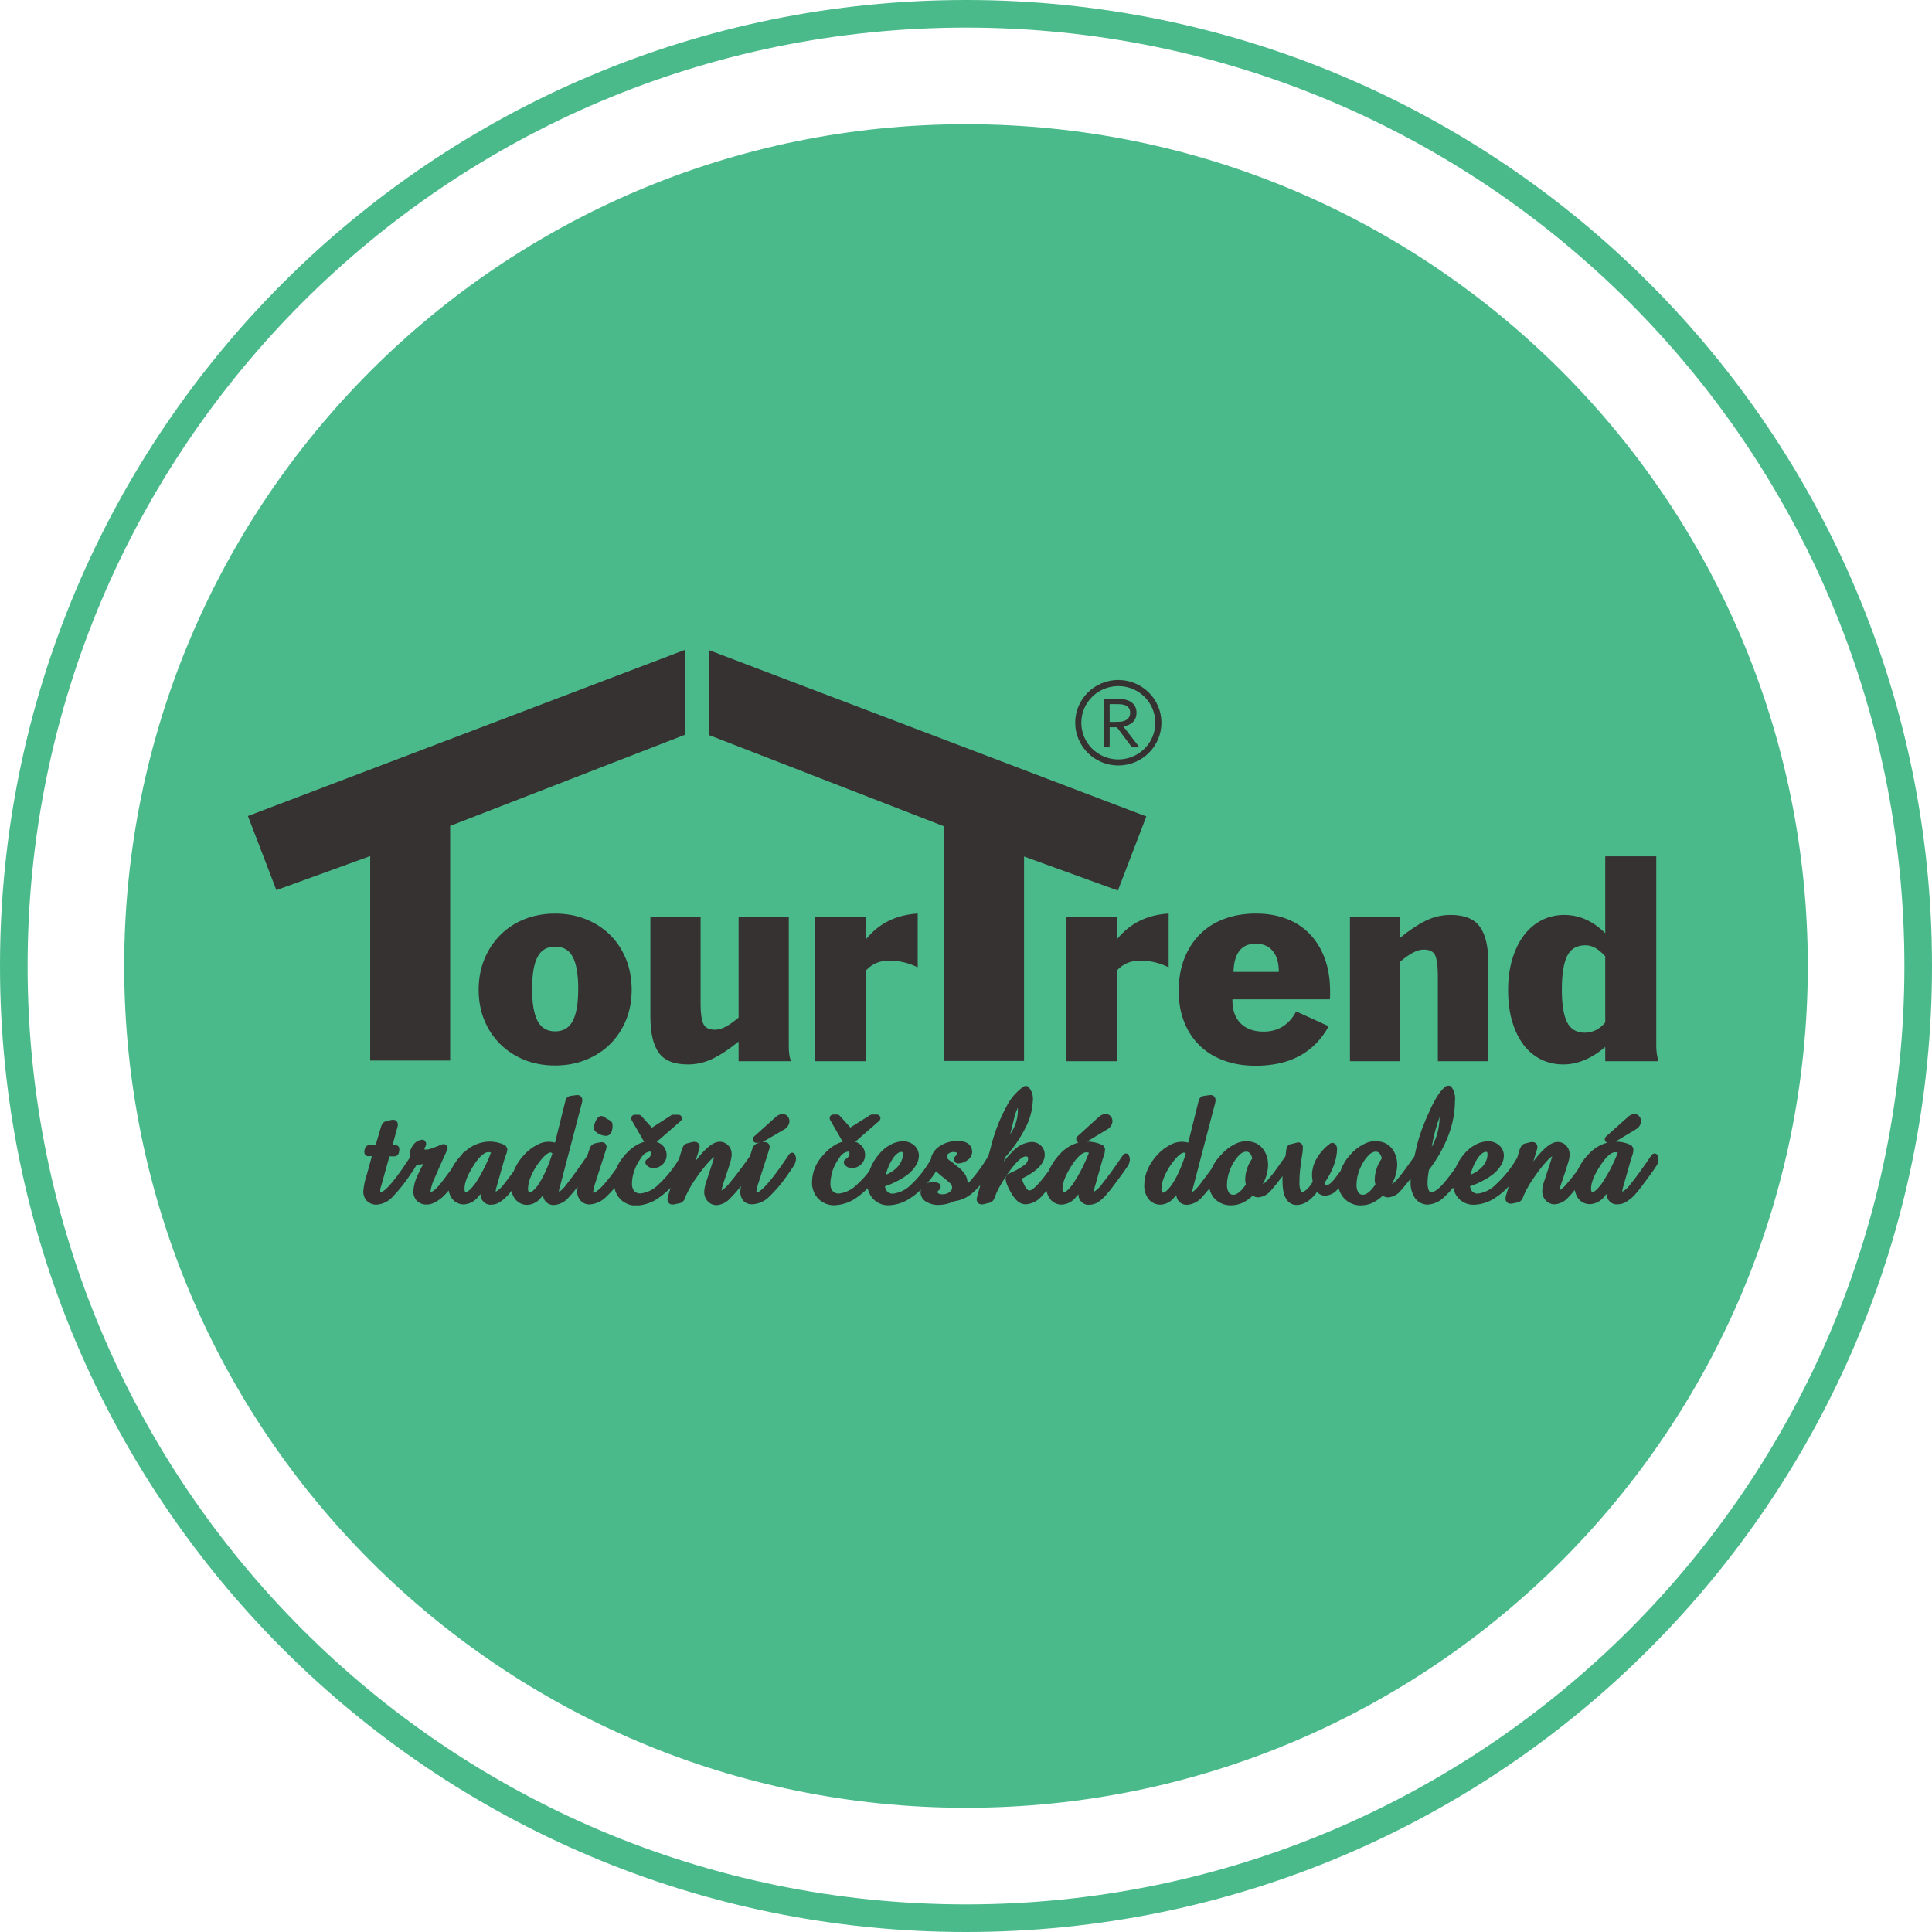
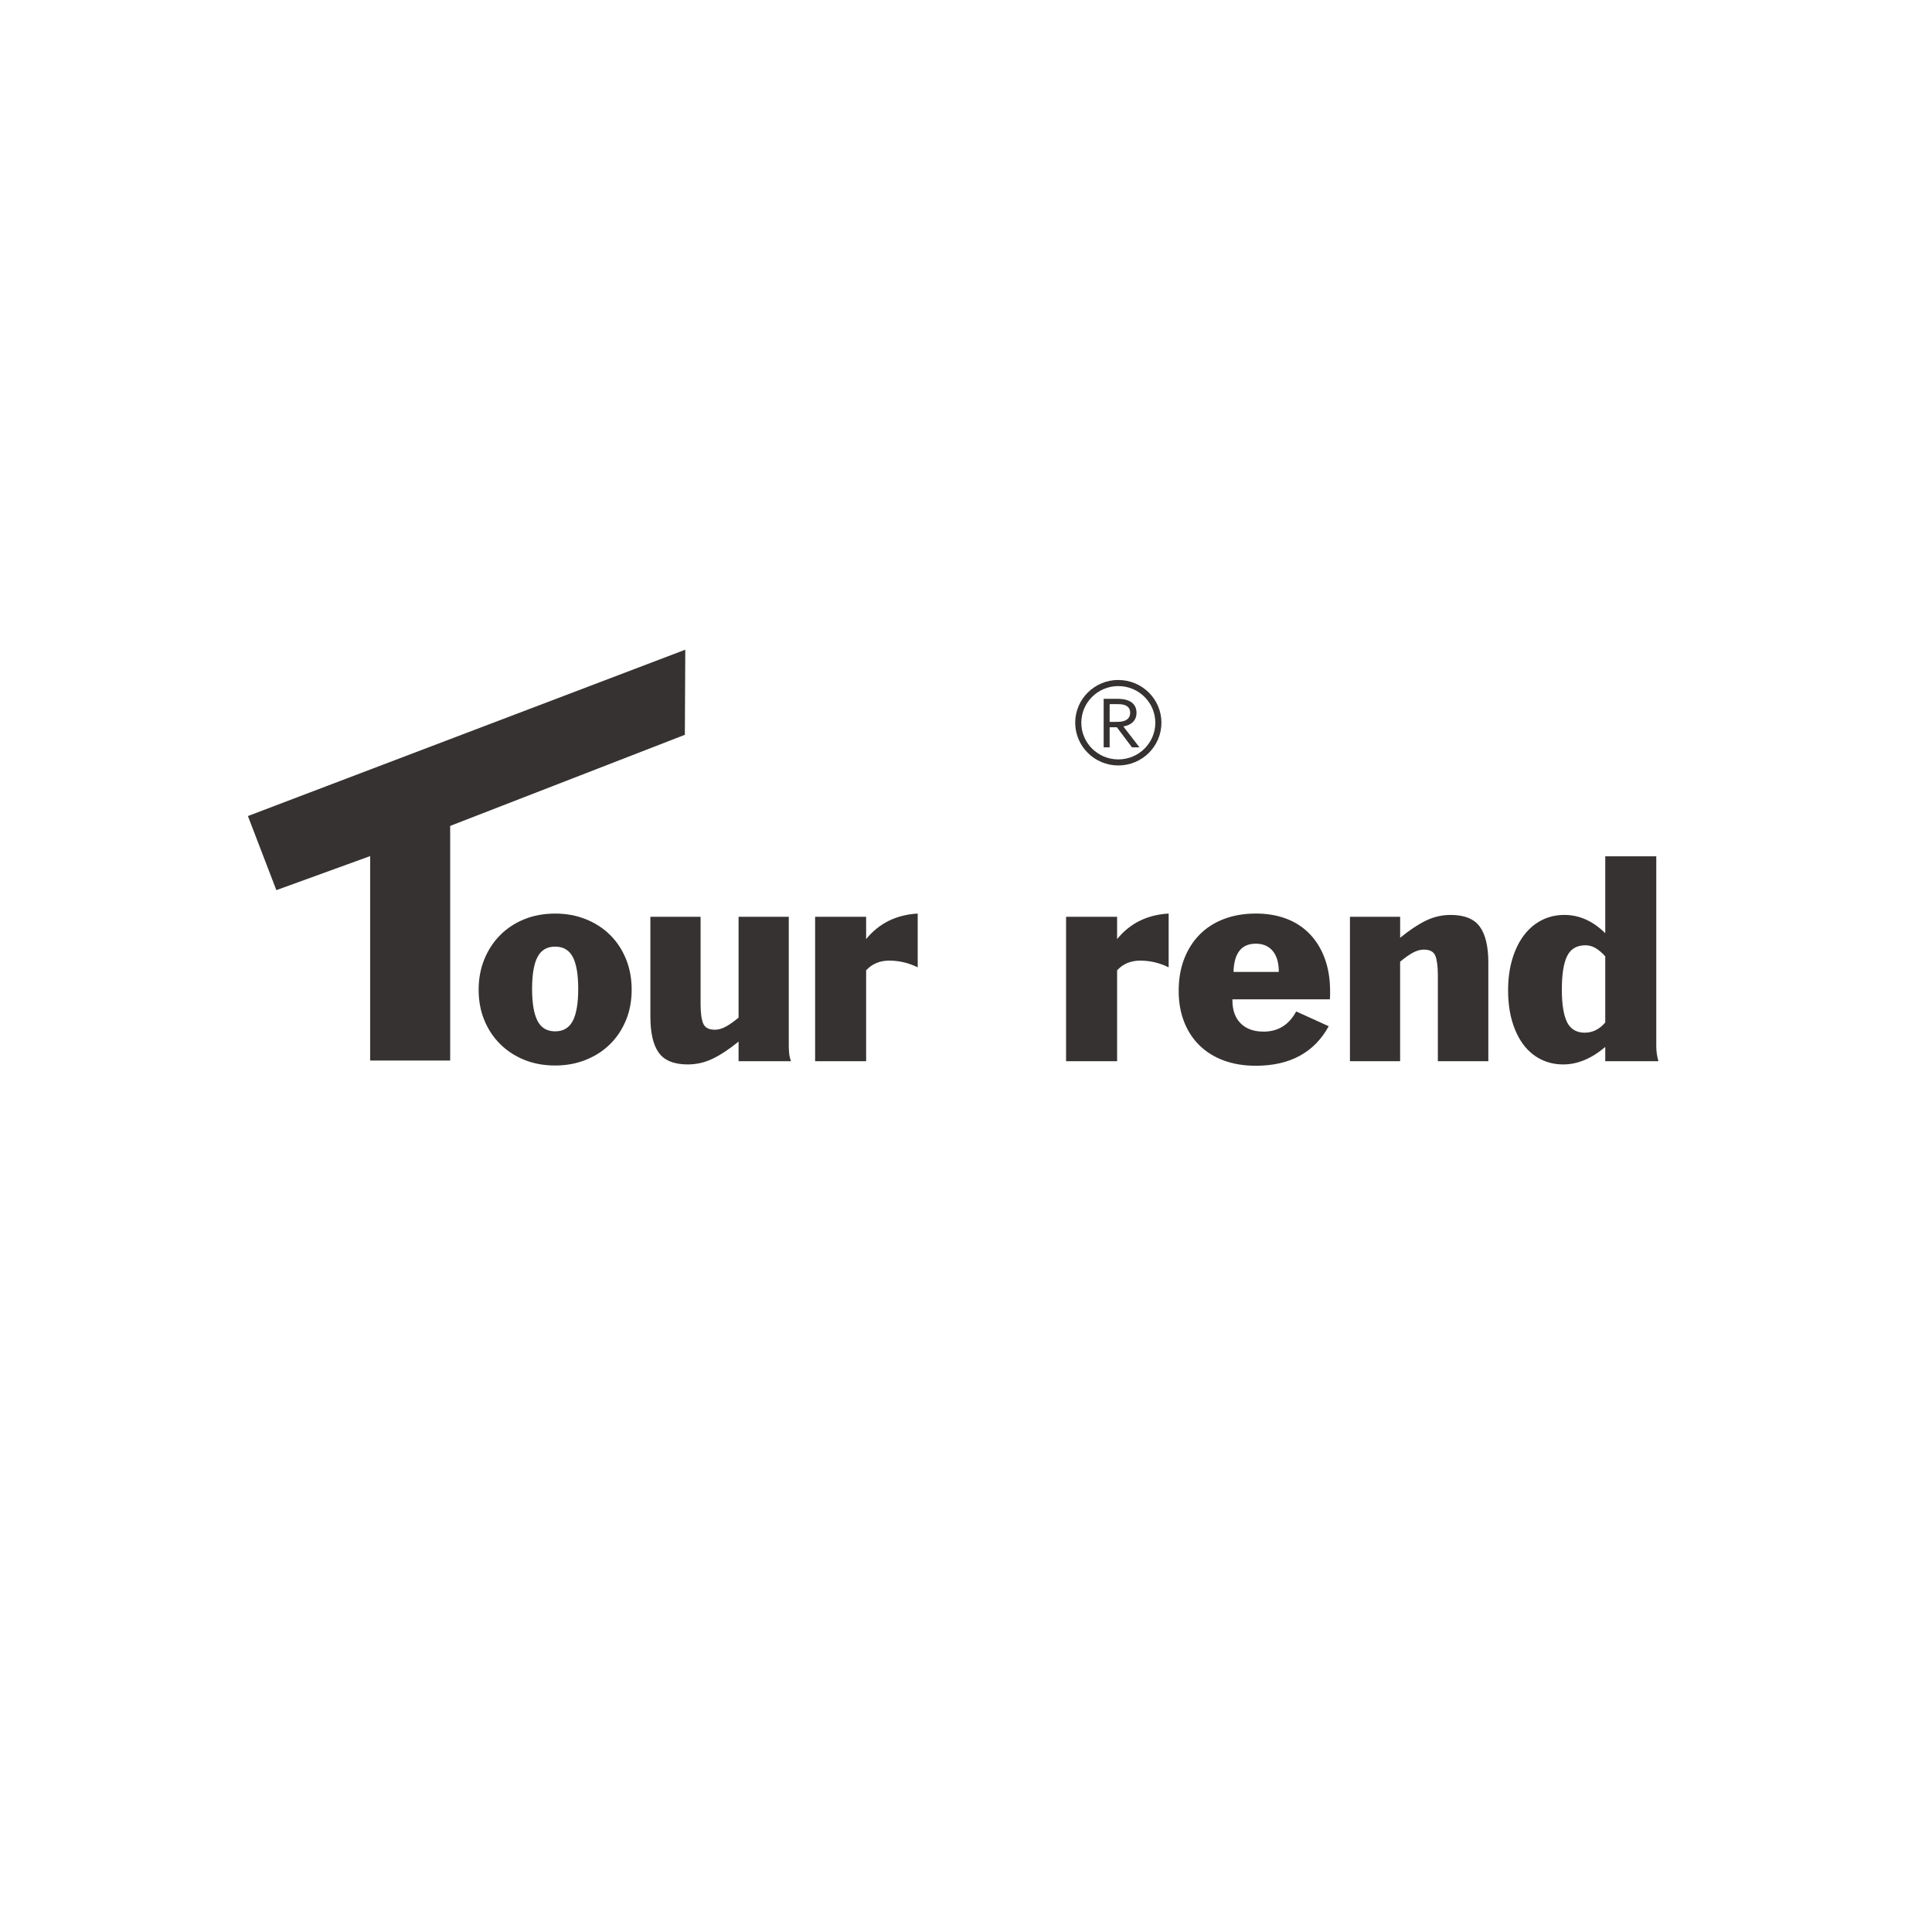
<svg xmlns="http://www.w3.org/2000/svg" width="140" height="140" viewBox="0 0 140 140" fill="none">
  <g clip-path="url(#clip0_1_132)">
    <path d="M70 139C108.108 139 139 108.108 139 70C139 31.892 108.108 1 70 1C31.892 1 1 31.892 1 70C1 108.108 31.892 139 70 139Z" stroke="#4ABA8B" stroke-width="2" />
    <path d="M131 70C131 36.311 103.689 9 70 9C36.311 9 9 36.311 9 70C9 103.689 36.311 131 70 131C103.689 131 131 103.689 131 70Z" fill="#4ABA8B" />
  </g>
  <path d="M59.066 76.899H62.763V70.311C63.196 69.843 63.753 69.61 64.435 69.61C65.156 69.61 65.844 69.773 66.5 70.097V66.199C64.94 66.29 63.695 66.907 62.763 68.051V66.434H59.066V76.899ZM57.158 66.434H53.52V73.741C53.178 74.026 52.871 74.245 52.596 74.394C52.319 74.543 52.057 74.618 51.809 74.618C51.364 74.618 51.077 74.466 50.953 74.16C50.829 73.854 50.767 73.384 50.767 72.748V66.434H47.129V73.664C47.129 74.847 47.332 75.721 47.738 76.285C48.143 76.849 48.845 77.133 49.842 77.133C50.472 77.133 51.074 76.993 51.652 76.714C52.228 76.435 52.851 76.022 53.52 75.476V76.899H57.315C57.25 76.718 57.207 76.535 57.188 76.353C57.169 76.172 57.158 75.989 57.158 75.808V66.434V66.434ZM38.557 71.657C38.557 70.617 38.688 69.848 38.95 69.347C39.212 68.846 39.638 68.596 40.228 68.596C40.818 68.596 41.245 68.846 41.507 69.347C41.769 69.848 41.9 70.617 41.9 71.657C41.9 72.696 41.769 73.469 41.507 73.975C41.245 74.481 40.818 74.736 40.228 74.736C39.638 74.736 39.212 74.483 38.95 73.975C38.688 73.469 38.557 72.696 38.557 71.657V71.657ZM34.684 71.715C34.684 72.52 34.822 73.257 35.096 73.927C35.372 74.596 35.755 75.175 36.247 75.661C36.739 76.148 37.322 76.528 37.996 76.801C38.671 77.075 39.416 77.21 40.228 77.21C41.041 77.21 41.769 77.073 42.45 76.801C43.132 76.528 43.718 76.148 44.21 75.661C44.702 75.174 45.084 74.596 45.361 73.927C45.636 73.259 45.773 72.52 45.773 71.715C45.773 70.91 45.635 70.169 45.361 69.494C45.084 68.819 44.702 68.237 44.21 67.75C43.718 67.263 43.132 66.883 42.45 66.61C41.769 66.336 41.027 66.201 40.228 66.201C39.43 66.201 38.672 66.338 37.996 66.61C37.322 66.883 36.739 67.266 36.247 67.76C35.755 68.254 35.372 68.839 35.096 69.514C34.82 70.19 34.684 70.925 34.684 71.717V71.715Z" fill="#353231" />
-   <path fill-rule="evenodd" clip-rule="evenodd" d="M51.374 47.11L51.405 53.277L68.411 59.879V76.88H74.207V62.065L81.006 64.532L83.067 59.164L51.374 47.11Z" fill="#353231" />
  <path d="M116.323 74.093C115.904 74.587 115.405 74.833 114.829 74.833C114.253 74.833 113.799 74.577 113.551 74.064C113.303 73.551 113.177 72.768 113.177 71.715C113.177 70.61 113.304 69.798 113.56 69.279C113.815 68.759 114.258 68.499 114.886 68.499C115.148 68.499 115.395 68.567 115.625 68.704C115.854 68.841 116.087 69.039 116.323 69.299V74.093V74.093ZM120.02 75.808V62.05H116.323V67.624C115.431 66.74 114.443 66.299 113.354 66.299C112.764 66.299 112.221 66.425 111.722 66.678C111.224 66.931 110.794 67.295 110.434 67.769C110.073 68.243 109.792 68.819 109.588 69.494C109.385 70.169 109.283 70.923 109.283 71.754C109.283 72.585 109.381 73.353 109.578 74.014C109.775 74.678 110.047 75.239 110.394 75.7C110.741 76.162 111.162 76.516 111.653 76.762C112.145 77.008 112.685 77.133 113.275 77.133C114.31 77.133 115.326 76.711 116.323 75.866V76.899H120.177C120.125 76.718 120.086 76.538 120.06 76.364C120.034 76.188 120.02 76.003 120.02 75.808V75.808ZM97.82 76.899H101.458V69.689C101.8 69.403 102.107 69.184 102.383 69.036C102.659 68.887 102.921 68.812 103.169 68.812C103.615 68.812 103.897 68.964 104.015 69.27C104.132 69.576 104.192 70.046 104.192 70.684V76.9H107.85V69.768C107.85 68.584 107.643 67.711 107.23 67.147C106.818 66.582 106.112 66.299 105.117 66.299C104.487 66.299 103.887 66.439 103.318 66.717C102.747 66.996 102.128 67.41 101.46 67.955V66.435H97.822V76.9L97.82 76.899ZM89.384 70.429C89.424 69.065 89.961 68.383 90.997 68.383C91.522 68.383 91.932 68.557 92.226 68.909C92.521 69.26 92.667 69.768 92.667 70.429H89.384V70.429ZM96.286 74.365L93.927 73.293C93.402 74.267 92.615 74.755 91.567 74.755C90.859 74.755 90.306 74.556 89.905 74.16C89.505 73.763 89.305 73.202 89.305 72.474V72.416H96.364C96.378 72.312 96.383 72.214 96.383 72.124V71.812C96.383 70.942 96.255 70.159 96 69.463C95.745 68.767 95.384 68.177 94.918 67.69C94.453 67.203 93.889 66.832 93.228 66.579C92.565 66.326 91.822 66.199 90.996 66.199C90.169 66.199 89.393 66.329 88.705 66.589C88.016 66.849 87.43 67.222 86.945 67.709C86.46 68.196 86.083 68.784 85.815 69.474C85.546 70.162 85.412 70.935 85.412 71.792C85.412 72.648 85.543 73.373 85.805 74.044C86.067 74.712 86.44 75.285 86.926 75.758C87.411 76.232 87.997 76.596 88.686 76.849C89.374 77.102 90.143 77.229 90.996 77.229C93.473 77.229 95.236 76.273 96.285 74.363L96.286 74.365ZM77.252 76.899H80.949V70.311C81.382 69.843 81.939 69.61 82.62 69.61C83.341 69.61 84.03 69.773 84.685 70.097V66.199C83.126 66.29 81.88 66.907 80.949 68.051V66.434H77.252V76.899Z" fill="#353231" />
  <path fill-rule="evenodd" clip-rule="evenodd" d="M49.658 47.08L49.627 53.247L32.621 59.848V76.849H26.825V62.035L20.026 64.502L17.965 59.133L49.658 47.08Z" fill="#353231" />
  <path d="M80.409 51.024V52.311H80.835C80.968 52.311 81.082 52.306 81.175 52.299C81.27 52.291 81.353 52.274 81.427 52.252C81.577 52.205 81.692 52.134 81.773 52.033C81.855 51.932 81.896 51.802 81.896 51.641C81.894 51.491 81.855 51.369 81.779 51.277C81.703 51.185 81.597 51.12 81.463 51.079C81.399 51.06 81.323 51.046 81.235 51.036C81.147 51.027 81.035 51.024 80.899 51.024H80.409V51.024ZM80.409 52.698V54.154H79.976V50.638H80.897C81.052 50.638 81.185 50.643 81.294 50.655C81.403 50.667 81.503 50.684 81.592 50.708C81.841 50.774 82.029 50.889 82.16 51.048C82.291 51.207 82.356 51.409 82.356 51.648C82.356 51.79 82.334 51.918 82.287 52.029C82.241 52.142 82.177 52.238 82.094 52.322C82.011 52.404 81.911 52.472 81.796 52.525C81.68 52.576 81.551 52.616 81.409 52.64V52.65L82.569 54.154H82.025L80.932 52.698H80.409V52.698Z" fill="#353231" />
  <path d="M83.719 52.375C83.719 50.908 82.519 49.716 81.037 49.716C80.297 49.716 79.626 50.014 79.141 50.494C78.656 50.974 78.356 51.639 78.356 52.373C78.356 53.106 78.656 53.772 79.141 54.252C79.626 54.732 80.297 55.03 81.037 55.03C82.517 55.03 83.719 53.84 83.719 52.371M81.037 49.275C82.762 49.275 84.161 50.661 84.161 52.371C84.161 54.081 82.762 55.468 81.037 55.468C80.174 55.468 79.393 55.12 78.829 54.56C78.265 53.999 77.913 53.224 77.913 52.37C77.913 51.515 78.263 50.74 78.829 50.181C79.394 49.62 80.176 49.273 81.037 49.273V49.275Z" fill="#353231" />
  <g clip-path="url(#clip1_1_132)">
    <path d="M81.619 83.586C81.574 83.58 81.529 83.588 81.487 83.606C81.446 83.625 81.41 83.655 81.383 83.693C80.757 84.612 80.251 85.308 79.88 85.766C79.721 86.005 79.514 86.207 79.273 86.359C79.271 86.324 79.271 86.29 79.273 86.255L79.316 86.068L79.818 84.294C79.876 84.083 79.93 83.896 79.981 83.765C80.036 83.617 80.067 83.461 80.073 83.303V83.279C80.074 83.225 80.058 83.172 80.027 83.128L79.973 83.049C79.945 83.011 79.91 82.981 79.868 82.961C79.523 82.802 79.149 82.721 78.771 82.722L80.205 81.855C80.317 81.802 80.413 81.72 80.485 81.617C80.557 81.513 80.602 81.393 80.614 81.266C80.617 81.13 80.572 80.997 80.487 80.892C80.439 80.836 80.38 80.791 80.313 80.761C80.246 80.732 80.173 80.718 80.1 80.721C79.907 80.738 79.726 80.825 79.59 80.968L78.068 82.349C78.035 82.379 78.011 82.418 77.997 82.461C77.984 82.505 77.981 82.551 77.99 82.595C77.999 82.64 78.019 82.681 78.048 82.715C78.078 82.749 78.115 82.775 78.156 82.79C77.71 82.912 77.299 83.145 76.958 83.466C76.606 83.805 76.311 84.201 76.085 84.64C76.05 84.712 76.016 84.783 75.984 84.855C75.745 85.185 75.528 85.459 75.339 85.678C74.852 86.239 74.64 86.267 74.605 86.267C74.57 86.267 74.47 86.267 74.338 86.072C74.212 85.866 74.112 85.644 74.041 85.412C75.161 84.863 75.706 84.294 75.706 83.673C75.707 83.547 75.683 83.423 75.633 83.307C75.584 83.192 75.511 83.089 75.42 83.005C75.234 82.832 74.99 82.741 74.74 82.75C74.215 82.794 73.725 83.043 73.372 83.447C73.147 83.668 72.937 83.906 72.746 84.159L72.819 83.88C73.421 83.222 73.931 82.482 74.334 81.68C74.639 81.086 74.813 80.43 74.844 79.759C74.865 79.578 74.847 79.395 74.791 79.223C74.736 79.05 74.644 78.892 74.524 78.76C74.491 78.729 74.451 78.709 74.408 78.7H74.354C74.294 78.688 74.232 78.7 74.18 78.732C73.639 79.111 73.201 79.626 72.908 80.228C72.422 81.135 72.05 82.103 71.803 83.108L71.629 83.749C71.27 84.37 70.853 84.953 70.385 85.491C70.288 85.599 70.199 85.69 70.114 85.77C70.116 85.753 70.116 85.735 70.114 85.718C70.113 85.499 70.05 85.284 69.933 85.101C69.801 84.9 69.636 84.724 69.445 84.58C69.175 84.365 68.959 84.182 68.785 84.071C68.737 84.041 68.697 83.999 68.669 83.949C68.641 83.899 68.626 83.842 68.626 83.785C68.627 83.746 68.638 83.707 68.657 83.673C68.675 83.639 68.702 83.611 68.734 83.59C68.847 83.508 68.984 83.469 69.121 83.478C69.188 83.473 69.255 83.488 69.314 83.522C69.341 83.546 69.341 83.554 69.341 83.554C69.341 83.601 69.329 83.647 69.308 83.689C69.286 83.731 69.255 83.766 69.218 83.793C69.171 83.832 69.14 83.888 69.13 83.949C69.12 84.011 69.132 84.074 69.163 84.127L69.198 84.182C69.221 84.223 69.254 84.257 69.295 84.279C69.335 84.302 69.38 84.312 69.426 84.31C69.686 84.303 69.936 84.211 70.141 84.047C70.231 83.982 70.306 83.897 70.359 83.797C70.412 83.698 70.442 83.588 70.447 83.474C70.447 83.184 70.311 82.679 69.399 82.679C69.137 82.675 68.876 82.714 68.626 82.794C68.415 82.864 68.215 82.965 68.031 83.092C67.862 83.21 67.719 83.365 67.614 83.546C67.531 83.683 67.478 83.836 67.459 83.996C67.078 84.68 66.597 85.299 66.033 85.833C65.675 86.203 65.207 86.437 64.704 86.498C64.625 86.503 64.546 86.491 64.472 86.461C64.399 86.431 64.333 86.386 64.278 86.327C64.195 86.224 64.143 86.098 64.128 85.965C64.445 85.859 64.752 85.725 65.047 85.567C65.339 85.422 65.613 85.244 65.867 85.038C66.072 84.863 66.249 84.655 66.389 84.421C66.512 84.222 66.58 83.993 66.586 83.757C66.587 83.612 66.558 83.47 66.5 83.338C66.442 83.207 66.356 83.09 66.249 82.997C66.018 82.795 65.722 82.69 65.418 82.703C65.105 82.71 64.797 82.795 64.522 82.949C64.198 83.127 63.91 83.367 63.676 83.657C63.428 83.951 63.226 84.283 63.077 84.64C63.046 84.712 63.023 84.783 62.999 84.855C62.733 85.211 62.432 85.538 62.103 85.833C61.75 86.198 61.289 86.429 60.792 86.49C60.708 86.494 60.624 86.48 60.545 86.449C60.467 86.417 60.396 86.369 60.337 86.307C60.214 86.147 60.156 85.945 60.174 85.742C60.176 85.596 60.191 85.451 60.221 85.308C60.247 85.14 60.286 84.974 60.337 84.811C60.4 84.642 60.473 84.477 60.557 84.318C60.64 84.163 60.734 84.016 60.839 83.876C60.904 83.762 60.993 83.664 61.099 83.59C61.205 83.516 61.326 83.467 61.453 83.447C61.527 83.447 61.558 83.447 61.558 83.614C61.551 83.679 61.528 83.742 61.492 83.796C61.437 83.88 61.363 83.949 61.276 83.996C61.245 84.014 61.218 84.038 61.196 84.068C61.175 84.097 61.16 84.131 61.152 84.166C61.145 84.202 61.144 84.239 61.151 84.274C61.157 84.309 61.171 84.343 61.191 84.373C61.252 84.46 61.334 84.53 61.429 84.577C61.523 84.623 61.627 84.645 61.732 84.64C61.98 84.644 62.221 84.546 62.4 84.369C62.492 84.284 62.564 84.179 62.614 84.063C62.663 83.946 62.688 83.82 62.686 83.693C62.689 83.552 62.66 83.412 62.604 83.283C62.547 83.154 62.463 83.04 62.358 82.949C62.245 82.851 62.113 82.779 61.971 82.738L63.71 81.223C63.75 81.189 63.779 81.143 63.792 81.091C63.806 81.04 63.804 80.985 63.786 80.935C63.768 80.885 63.736 80.842 63.693 80.811C63.651 80.781 63.6 80.765 63.548 80.765H63.181C63.134 80.764 63.088 80.778 63.05 80.805L61.62 81.704L60.847 80.849C60.823 80.822 60.794 80.801 60.762 80.787C60.73 80.772 60.696 80.765 60.661 80.765H60.371C60.327 80.766 60.284 80.778 60.246 80.801C60.208 80.824 60.177 80.857 60.155 80.896C60.132 80.935 60.12 80.98 60.12 81.026C60.12 81.071 60.132 81.116 60.155 81.155L61.028 82.675C61.04 82.695 61.055 82.714 61.071 82.73C60.883 82.779 60.703 82.853 60.534 82.949C60.184 83.156 59.872 83.425 59.614 83.745C59.133 84.255 58.857 84.932 58.841 85.642C58.832 85.867 58.868 86.091 58.947 86.302C59.025 86.511 59.144 86.703 59.297 86.864C59.449 87.019 59.63 87.141 59.83 87.222C60.029 87.303 60.242 87.343 60.456 87.337C61.075 87.316 61.673 87.1 62.168 86.717C62.421 86.534 62.658 86.329 62.876 86.104C62.933 86.389 63.067 86.653 63.262 86.864C63.41 87.025 63.591 87.151 63.791 87.232C63.991 87.314 64.206 87.35 64.421 87.337C65.007 87.315 65.573 87.115 66.049 86.764C66.295 86.599 66.525 86.41 66.736 86.199C66.716 86.268 66.706 86.339 66.706 86.41C66.711 86.549 66.751 86.685 66.823 86.803C66.895 86.921 66.996 87.017 67.115 87.083C67.4 87.25 67.726 87.331 68.054 87.313C68.437 87.305 68.814 87.213 69.159 87.043C69.626 86.985 70.066 86.79 70.427 86.482C70.646 86.296 70.85 86.092 71.038 85.873L70.806 86.721C70.79 86.783 70.781 86.847 70.779 86.912C70.776 86.959 70.783 87.006 70.799 87.05C70.815 87.095 70.84 87.135 70.872 87.169C70.904 87.203 70.942 87.23 70.985 87.248C71.027 87.266 71.073 87.275 71.119 87.273C71.152 87.278 71.186 87.278 71.219 87.273L71.606 87.182C71.693 87.169 71.777 87.14 71.853 87.094C71.951 87.028 72.024 86.93 72.062 86.816C72.148 86.566 72.254 86.324 72.379 86.092L72.618 85.674C73.654 83.98 74.164 83.796 74.319 83.796C74.371 83.79 74.423 83.805 74.466 83.836C74.466 83.836 74.501 83.868 74.501 83.952C74.498 84.036 74.476 84.118 74.438 84.192C74.4 84.267 74.346 84.332 74.28 84.381C74.004 84.597 73.703 84.776 73.384 84.914L73.121 85.038C73.043 85.067 72.977 85.122 72.931 85.194C72.886 85.266 72.864 85.35 72.87 85.436C72.884 85.589 72.924 85.739 72.989 85.877C73.084 86.114 73.2 86.34 73.337 86.553C73.452 86.744 73.594 86.916 73.758 87.063C73.926 87.201 74.135 87.274 74.35 87.269C74.573 87.252 74.791 87.188 74.99 87.082C75.189 86.976 75.366 86.83 75.509 86.653C75.614 86.546 75.722 86.426 75.838 86.291C75.875 86.51 75.964 86.716 76.097 86.892C76.201 87.023 76.333 87.127 76.484 87.196C76.634 87.265 76.798 87.297 76.962 87.289C77.157 87.276 77.347 87.222 77.52 87.128C77.693 87.035 77.846 86.906 77.967 86.748L78.145 86.541C78.143 86.648 78.162 86.754 78.203 86.852C78.244 86.95 78.305 87.038 78.381 87.11C78.458 87.182 78.548 87.237 78.647 87.269C78.745 87.302 78.85 87.313 78.953 87.301C79.173 87.298 79.388 87.232 79.575 87.11C79.774 86.974 79.956 86.812 80.116 86.629C80.329 86.395 80.529 86.147 80.715 85.889L81.422 84.93C81.546 84.759 81.642 84.612 81.72 84.497C81.816 84.357 81.869 84.191 81.874 84.019C81.871 83.933 81.854 83.849 81.824 83.769C81.81 83.722 81.783 83.679 81.747 83.647C81.711 83.615 81.667 83.593 81.619 83.586ZM73.503 80.948C73.567 80.712 73.653 80.483 73.758 80.264C73.758 80.354 73.758 80.45 73.758 80.55C73.734 81.138 73.542 81.705 73.206 82.181C73.326 81.696 73.422 81.29 73.511 80.948H73.503ZM64.344 84.64C64.434 84.407 64.548 84.184 64.684 83.976C64.778 83.821 64.898 83.686 65.04 83.578C65.117 83.516 65.209 83.478 65.306 83.47C65.388 83.47 65.426 83.47 65.426 83.649C65.425 83.813 65.389 83.974 65.322 84.123C65.248 84.293 65.144 84.448 65.017 84.58C64.865 84.738 64.692 84.872 64.503 84.978C64.402 85.036 64.297 85.087 64.19 85.129C64.229 84.962 64.281 84.799 64.344 84.64ZM68.812 86.382C68.657 86.497 68.469 86.553 68.278 86.541C68.177 86.548 68.077 86.525 67.989 86.474C67.938 86.438 67.938 86.414 67.938 86.406C67.937 86.371 67.946 86.337 67.964 86.307C67.982 86.278 68.008 86.254 68.039 86.239C68.076 86.216 68.108 86.184 68.129 86.145C68.151 86.106 68.162 86.061 68.162 86.016V85.973C68.162 85.92 68.146 85.869 68.118 85.826C68.088 85.782 68.048 85.749 68 85.73C67.877 85.68 67.746 85.655 67.614 85.654C67.471 85.653 67.329 85.68 67.196 85.734C67.359 85.539 67.525 85.336 67.683 85.097C67.737 85.022 67.788 84.946 67.834 84.875C68.016 85.054 68.21 85.22 68.414 85.372C68.577 85.494 68.731 85.627 68.877 85.77C68.916 85.809 68.947 85.856 68.967 85.908C68.987 85.96 68.996 86.016 68.993 86.072C68.99 86.133 68.971 86.193 68.94 86.245C68.908 86.297 68.864 86.341 68.812 86.371V86.382ZM77.809 85.714C77.341 86.371 77.125 86.402 77.086 86.402C77.047 86.402 77.055 86.402 77.036 86.374C77 86.308 76.984 86.232 76.989 86.156C76.989 85.674 77.256 85.05 77.762 84.294C78.122 83.777 78.454 83.498 78.721 83.498C78.784 83.498 78.847 83.508 78.906 83.53C78.62 84.294 78.252 85.022 77.809 85.702V85.714Z" fill="#353231" />
    <path d="M57.442 83.53C57.394 83.522 57.344 83.528 57.299 83.548C57.254 83.567 57.215 83.6 57.187 83.641C55.363 86.402 54.868 86.426 54.806 86.426C54.803 86.401 54.803 86.376 54.806 86.351C54.838 86.122 54.894 85.898 54.972 85.682L55.745 83.267C55.763 83.216 55.772 83.162 55.772 83.108C55.774 83.063 55.767 83.018 55.75 82.975C55.734 82.933 55.71 82.895 55.679 82.863C55.647 82.831 55.61 82.805 55.569 82.789C55.528 82.772 55.484 82.764 55.44 82.766H55.398H55.351H55.251L56.797 81.859C56.908 81.806 57.005 81.724 57.077 81.621C57.149 81.517 57.193 81.397 57.206 81.27C57.209 81.134 57.163 81.001 57.079 80.896C57.031 80.84 56.971 80.795 56.904 80.765C56.837 80.736 56.765 80.722 56.692 80.725C56.499 80.742 56.318 80.829 56.182 80.972L54.636 82.36C54.598 82.396 54.572 82.442 54.56 82.493C54.548 82.544 54.552 82.598 54.57 82.647C54.588 82.696 54.619 82.738 54.661 82.768C54.702 82.798 54.752 82.814 54.802 82.814H55.057L54.903 82.842C54.811 82.869 54.727 82.919 54.659 82.989C54.592 83.058 54.542 83.145 54.516 83.24L54.346 83.777C53.743 84.628 53.253 85.276 52.885 85.706C52.719 85.928 52.516 86.12 52.286 86.271C52.309 86.123 52.343 85.976 52.387 85.833C52.472 85.575 52.584 85.249 52.715 84.859C52.808 84.584 52.882 84.353 52.932 84.166C52.987 83.996 53.017 83.817 53.021 83.637C53.022 83.52 53.001 83.403 52.959 83.294C52.916 83.185 52.853 83.085 52.773 83.001C52.694 82.915 52.597 82.847 52.491 82.802C52.385 82.756 52.27 82.733 52.155 82.734C51.838 82.734 51.332 82.905 50.389 84.147L50.675 83.26C50.69 83.207 50.698 83.152 50.698 83.096C50.7 83.05 50.692 83.004 50.675 82.96C50.659 82.917 50.634 82.878 50.602 82.845C50.57 82.812 50.532 82.787 50.49 82.769C50.448 82.752 50.403 82.745 50.358 82.746C50.307 82.737 50.255 82.737 50.203 82.746L49.855 82.834C49.785 82.843 49.718 82.868 49.659 82.908C49.599 82.947 49.549 82.999 49.512 83.061C49.47 83.144 49.434 83.231 49.403 83.319L49.199 83.996C48.794 84.678 48.295 85.297 47.718 85.833C47.37 86.193 46.914 86.421 46.424 86.482C46.338 86.49 46.252 86.478 46.171 86.448C46.09 86.418 46.017 86.369 45.956 86.307C45.834 86.147 45.776 85.945 45.794 85.742C45.796 85.596 45.81 85.451 45.836 85.308C45.869 85.139 45.914 84.973 45.971 84.811C46.031 84.641 46.105 84.475 46.192 84.318C46.275 84.163 46.369 84.016 46.474 83.876C46.537 83.764 46.624 83.667 46.727 83.593C46.831 83.519 46.949 83.469 47.073 83.447C47.146 83.447 47.177 83.447 47.177 83.614C47.17 83.679 47.148 83.742 47.112 83.796C47.057 83.88 46.982 83.949 46.895 83.996C46.864 84.013 46.837 84.037 46.815 84.067C46.794 84.097 46.779 84.13 46.772 84.166C46.764 84.202 46.764 84.239 46.77 84.274C46.777 84.309 46.791 84.343 46.81 84.373C46.871 84.461 46.953 84.531 47.048 84.578C47.142 84.624 47.247 84.646 47.351 84.64C47.6 84.644 47.84 84.546 48.02 84.369C48.111 84.284 48.184 84.179 48.233 84.063C48.283 83.946 48.307 83.82 48.306 83.693C48.306 83.553 48.275 83.415 48.217 83.288C48.159 83.162 48.075 83.05 47.97 82.961C47.857 82.863 47.725 82.791 47.583 82.75L49.322 81.235C49.362 81.201 49.391 81.154 49.404 81.103C49.418 81.052 49.415 80.997 49.398 80.947C49.38 80.897 49.347 80.854 49.305 80.823C49.262 80.793 49.212 80.777 49.16 80.777H48.773C48.727 80.776 48.681 80.79 48.642 80.817L47.239 81.716L46.466 80.861C46.442 80.835 46.414 80.814 46.382 80.799C46.35 80.785 46.316 80.777 46.281 80.777H45.991C45.946 80.778 45.903 80.79 45.864 80.813C45.826 80.836 45.794 80.869 45.771 80.908C45.749 80.948 45.737 80.992 45.737 81.038C45.737 81.083 45.749 81.127 45.771 81.167L46.644 82.687C46.656 82.707 46.67 82.725 46.687 82.742C46.498 82.791 46.316 82.864 46.145 82.961C45.797 83.169 45.487 83.439 45.23 83.757C44.983 84.037 44.784 84.359 44.642 84.708C43.405 86.426 43.046 86.438 42.984 86.43C42.981 86.405 42.981 86.38 42.984 86.355C43.016 86.126 43.072 85.902 43.15 85.686L43.923 83.271C43.943 83.221 43.952 83.167 43.95 83.112C43.953 83.067 43.946 83.022 43.93 82.98C43.914 82.937 43.89 82.899 43.859 82.867C43.828 82.835 43.791 82.809 43.75 82.793C43.709 82.776 43.666 82.768 43.622 82.77H43.579H43.533L43.108 82.85C43.016 82.877 42.932 82.927 42.864 82.997C42.797 83.067 42.747 83.153 42.721 83.248L42.559 83.745C41.933 84.652 41.434 85.336 41.071 85.802C40.915 86.024 40.726 86.22 40.511 86.382V86.362C40.506 86.32 40.506 86.278 40.511 86.235C40.511 86.168 40.546 86.084 40.577 85.981L42.173 79.902C42.173 79.866 42.173 79.838 42.192 79.814C42.195 79.781 42.195 79.748 42.192 79.715C42.194 79.667 42.187 79.619 42.17 79.574C42.153 79.529 42.127 79.488 42.094 79.454C42.061 79.42 42.021 79.393 41.977 79.376C41.934 79.358 41.887 79.351 41.84 79.353H41.786L41.349 79.412C41.282 79.419 41.216 79.442 41.159 79.48C41.102 79.518 41.054 79.57 41.021 79.631C40.987 79.702 40.964 79.777 40.951 79.854L40.217 82.802L40.151 82.782C39.724 82.681 39.276 82.749 38.895 82.973C38.565 83.144 38.265 83.373 38.01 83.649C37.709 83.959 37.463 84.322 37.284 84.719C37.261 84.775 37.237 84.827 37.218 84.883C36.959 85.237 36.735 85.531 36.55 85.766C36.385 86.006 36.173 86.208 35.927 86.359C35.923 86.324 35.923 86.29 35.927 86.255C35.927 86.188 35.954 86.12 35.966 86.068L36.468 84.294C36.53 84.083 36.584 83.896 36.631 83.765C36.701 83.62 36.746 83.464 36.762 83.303V83.279C36.761 83.225 36.744 83.172 36.712 83.128L36.658 83.049C36.631 83.012 36.597 82.982 36.557 82.961C36.216 82.803 35.846 82.722 35.471 82.722C34.797 82.733 34.15 83.002 33.659 83.478C33.604 83.494 33.556 83.529 33.523 83.578C33.492 83.618 33.465 83.661 33.438 83.701C33.167 83.978 32.936 84.294 32.754 84.64L32.72 84.708C32.422 85.105 32.163 85.467 31.947 85.738C31.464 86.343 31.259 86.371 31.224 86.371C31.189 86.371 31.224 86.371 31.201 86.371C31.178 86.371 31.201 86.371 31.201 86.315C31.247 85.978 31.349 85.653 31.502 85.352C31.715 84.851 32.02 84.159 32.414 83.307C32.439 83.253 32.445 83.192 32.431 83.134C32.417 83.076 32.384 83.025 32.337 82.989L32.294 82.953C32.26 82.927 32.219 82.911 32.177 82.906C32.134 82.9 32.091 82.906 32.051 82.921C31.738 83.049 31.471 83.148 31.278 83.212C31.116 83.286 30.937 83.316 30.76 83.299V83.275C30.757 83.256 30.757 83.236 30.76 83.216C30.779 83.168 30.811 83.108 30.849 83.033C30.872 82.992 30.884 82.946 30.884 82.899C30.884 82.853 30.872 82.807 30.849 82.766L30.826 82.73C30.804 82.683 30.769 82.644 30.725 82.618C30.68 82.592 30.629 82.581 30.579 82.587C30.449 82.602 30.324 82.645 30.212 82.714C30.1 82.782 30.004 82.875 29.929 82.985C29.765 83.203 29.676 83.472 29.678 83.749C29.674 83.803 29.674 83.858 29.678 83.912C28.183 86.231 27.672 86.414 27.552 86.414C27.551 86.405 27.551 86.396 27.552 86.386C27.547 86.327 27.547 86.267 27.552 86.207C27.567 86.119 27.589 86.033 27.618 85.949L28.221 83.793H28.608C28.641 83.793 28.674 83.785 28.704 83.772C28.735 83.758 28.763 83.738 28.785 83.713L28.832 83.669C28.867 83.632 28.891 83.585 28.901 83.534L28.932 83.351C28.94 83.318 28.94 83.284 28.932 83.251V83.196C28.921 83.136 28.891 83.083 28.846 83.044C28.8 83.006 28.744 82.985 28.685 82.985H28.441L28.805 81.66C28.821 81.603 28.829 81.544 28.828 81.485C28.829 81.44 28.822 81.396 28.806 81.354C28.79 81.312 28.766 81.274 28.735 81.242C28.704 81.211 28.668 81.186 28.627 81.169C28.586 81.153 28.543 81.145 28.499 81.147H28.403L27.993 81.243C27.882 81.267 27.783 81.332 27.715 81.425C27.663 81.503 27.625 81.589 27.603 81.68L27.216 82.981H26.745C26.68 82.98 26.616 83.004 26.567 83.049L26.513 83.108C26.482 83.139 26.459 83.177 26.447 83.22L26.405 83.379C26.389 83.429 26.389 83.484 26.405 83.534L26.424 83.602C26.44 83.654 26.473 83.699 26.515 83.731C26.559 83.763 26.61 83.781 26.664 83.781H26.946L26.582 85.117C26.448 85.502 26.363 85.903 26.327 86.311C26.321 86.443 26.341 86.576 26.387 86.7C26.433 86.824 26.503 86.936 26.594 87.031C26.692 87.122 26.806 87.192 26.93 87.237C27.054 87.282 27.186 87.301 27.317 87.293C27.762 87.255 28.177 87.043 28.476 86.701C28.942 86.209 29.365 85.677 29.74 85.109C29.898 84.883 30.03 84.684 30.126 84.521L30.192 84.393C30.36 84.408 30.529 84.385 30.687 84.326C30.529 84.598 30.385 84.88 30.258 85.169C30.083 85.522 29.979 85.908 29.953 86.303C29.946 86.435 29.966 86.567 30.011 86.691C30.056 86.815 30.126 86.928 30.215 87.023C30.311 87.113 30.423 87.182 30.545 87.227C30.668 87.272 30.797 87.292 30.926 87.285C31.141 87.285 31.352 87.226 31.537 87.114C31.751 87.002 31.948 86.86 32.124 86.693C32.262 86.559 32.391 86.417 32.511 86.267C32.549 86.488 32.638 86.697 32.77 86.876C32.875 87.007 33.008 87.112 33.159 87.181C33.31 87.25 33.474 87.282 33.639 87.273C33.834 87.26 34.024 87.205 34.197 87.112C34.37 87.019 34.522 86.889 34.644 86.733C34.702 86.669 34.76 86.601 34.818 86.526C34.815 86.631 34.833 86.736 34.871 86.834C34.91 86.931 34.968 87.02 35.042 87.093C35.116 87.165 35.205 87.221 35.301 87.257C35.398 87.292 35.501 87.306 35.603 87.297C35.824 87.296 36.039 87.23 36.225 87.106C36.431 86.973 36.619 86.813 36.785 86.629C36.874 86.53 36.971 86.418 37.071 86.295C37.108 86.522 37.205 86.735 37.349 86.912C37.456 87.041 37.59 87.145 37.742 87.214C37.893 87.283 38.058 87.315 38.223 87.309C38.407 87.299 38.588 87.249 38.752 87.164C38.917 87.078 39.063 86.958 39.181 86.812C39.235 86.748 39.293 86.685 39.347 86.613C39.361 86.796 39.438 86.969 39.564 87.099C39.639 87.173 39.728 87.231 39.826 87.27C39.923 87.308 40.028 87.326 40.132 87.321C40.339 87.308 40.54 87.252 40.726 87.157C40.911 87.062 41.076 86.93 41.21 86.768C41.404 86.565 41.62 86.307 41.859 86.001C41.839 86.104 41.828 86.209 41.825 86.315C41.82 86.442 41.839 86.568 41.882 86.687C41.925 86.806 41.991 86.915 42.076 87.007C42.16 87.096 42.261 87.166 42.373 87.213C42.485 87.259 42.605 87.281 42.725 87.278C43.182 87.25 43.613 87.051 43.935 86.717C44.145 86.521 44.344 86.313 44.53 86.092C44.589 86.393 44.733 86.67 44.944 86.888C45.096 87.043 45.277 87.165 45.476 87.246C45.676 87.327 45.889 87.367 46.103 87.361C46.722 87.34 47.32 87.124 47.815 86.74C48.093 86.544 48.352 86.32 48.588 86.072L48.406 86.685C48.382 86.76 48.37 86.84 48.371 86.919C48.369 86.968 48.377 87.016 48.394 87.061C48.411 87.106 48.437 87.146 48.47 87.18C48.503 87.215 48.542 87.241 48.586 87.259C48.63 87.276 48.676 87.284 48.723 87.281H48.812L49.199 87.202C49.288 87.191 49.374 87.155 49.446 87.099C49.506 87.052 49.556 86.994 49.593 86.927C49.622 86.872 49.645 86.813 49.662 86.752C49.678 86.705 49.696 86.658 49.716 86.613C49.933 86.151 50.192 85.712 50.489 85.3C50.778 84.878 51.097 84.479 51.444 84.107C51.54 84.008 51.643 83.918 51.753 83.836C51.718 83.96 51.657 84.174 51.533 84.548C51.394 84.986 51.274 85.344 51.181 85.623C51.095 85.857 51.044 86.104 51.03 86.355C51.023 86.61 51.114 86.859 51.282 87.047C51.366 87.139 51.468 87.211 51.581 87.26C51.694 87.309 51.816 87.332 51.939 87.329C52.313 87.297 52.661 87.12 52.913 86.832C53.188 86.557 53.446 86.265 53.685 85.957C53.684 85.978 53.684 85.999 53.685 86.02C53.664 86.131 53.651 86.242 53.647 86.355C53.642 86.481 53.661 86.608 53.704 86.727C53.748 86.846 53.813 86.954 53.898 87.047C53.985 87.126 54.087 87.186 54.197 87.223C54.307 87.261 54.424 87.275 54.539 87.266C54.997 87.238 55.429 87.038 55.753 86.705C56.227 86.246 56.655 85.739 57.032 85.193C57.214 84.938 57.361 84.724 57.473 84.552C57.604 84.374 57.678 84.159 57.685 83.936C57.676 83.864 57.657 83.793 57.631 83.725C57.62 83.678 57.597 83.634 57.563 83.6C57.53 83.565 57.488 83.541 57.442 83.53ZM34.478 85.702C34.007 86.359 33.79 86.39 33.752 86.39C33.741 86.391 33.731 86.389 33.722 86.385C33.713 86.379 33.706 86.372 33.701 86.362C33.668 86.295 33.653 86.219 33.659 86.144C33.659 85.662 33.922 85.038 34.432 84.282C34.791 83.765 35.123 83.486 35.39 83.486C35.455 83.486 35.518 83.497 35.58 83.518C35.293 84.286 34.923 85.019 34.478 85.702V85.702ZM39.575 84.783C39.434 85.111 39.269 85.427 39.081 85.73C38.96 85.931 38.812 86.113 38.64 86.271C38.478 86.41 38.404 86.414 38.397 86.414C38.389 86.414 38.258 86.414 38.258 86.132C38.275 85.823 38.349 85.521 38.474 85.241C38.651 84.824 38.885 84.435 39.17 84.087C39.587 83.57 39.807 83.514 39.885 83.514C39.911 83.514 39.938 83.52 39.963 83.531C39.987 83.542 40.009 83.558 40.028 83.578C39.9 83.988 39.749 84.391 39.575 84.783Z" fill="#353231" />
    <path d="M43.351 82.142C43.435 82.195 43.526 82.236 43.622 82.261C43.718 82.292 43.819 82.308 43.919 82.309C44.002 82.306 44.083 82.28 44.151 82.232C44.22 82.184 44.273 82.117 44.306 82.038C44.369 81.876 44.396 81.703 44.387 81.529C44.39 81.453 44.37 81.377 44.33 81.313C44.29 81.249 44.231 81.2 44.163 81.171L44.012 81.091C43.963 81.066 43.916 81.035 43.873 81C43.786 80.918 43.674 80.871 43.556 80.869C43.5 80.873 43.446 80.891 43.398 80.922C43.35 80.952 43.311 80.994 43.282 81.044C43.235 81.106 43.194 81.173 43.158 81.243L43.081 81.457C43.045 81.533 43.025 81.616 43.023 81.7C43.023 81.759 43.036 81.817 43.061 81.87C43.086 81.923 43.121 81.969 43.166 82.006C43.224 82.057 43.286 82.102 43.351 82.142Z" fill="#353231" />
-     <path d="M120.127 83.753C120.111 83.709 120.085 83.67 120.049 83.64C120.014 83.611 119.971 83.592 119.926 83.586C119.88 83.581 119.834 83.588 119.792 83.607C119.75 83.625 119.714 83.655 119.686 83.693C119.06 84.612 118.554 85.308 118.187 85.766C118.022 86.006 117.81 86.208 117.564 86.359C117.56 86.324 117.56 86.29 117.564 86.255C117.564 86.188 117.592 86.12 117.603 86.068L118.106 84.294C118.164 84.087 118.218 83.896 118.268 83.765C118.326 83.618 118.357 83.462 118.361 83.303V83.279C118.361 83.225 118.345 83.172 118.314 83.128L118.26 83.049C118.233 83.012 118.199 82.982 118.16 82.961C117.818 82.803 117.448 82.722 117.074 82.722V82.722L118.507 81.855C118.62 81.802 118.716 81.72 118.788 81.617C118.86 81.513 118.904 81.393 118.917 81.266C118.921 81.13 118.876 80.996 118.79 80.892C118.742 80.835 118.683 80.79 118.616 80.76C118.549 80.731 118.476 80.717 118.403 80.721C118.218 80.748 118.048 80.839 117.92 80.98L116.374 82.36C116.336 82.395 116.308 82.441 116.296 82.492C116.283 82.544 116.286 82.597 116.305 82.647C116.318 82.683 116.339 82.716 116.366 82.743C116.394 82.77 116.427 82.79 116.463 82.802C116.016 82.924 115.605 83.156 115.265 83.478C114.911 83.811 114.616 84.204 114.392 84.64C114.365 84.696 114.338 84.747 114.314 84.803C114.04 85.169 113.8 85.471 113.595 85.706C113.431 85.929 113.229 86.12 113 86.271C113.024 86.127 113.06 85.986 113.109 85.849C113.194 85.591 113.302 85.264 113.437 84.875C113.526 84.6 113.599 84.369 113.653 84.182C113.706 84.011 113.736 83.833 113.742 83.653C113.744 83.535 113.722 83.418 113.679 83.309C113.636 83.2 113.572 83.1 113.491 83.017C113.412 82.932 113.316 82.864 113.211 82.818C113.105 82.772 112.991 82.749 112.877 82.75C112.56 82.75 112.05 82.921 111.111 84.162L111.381 83.275C111.397 83.222 111.404 83.168 111.404 83.112C111.406 83.066 111.398 83.02 111.382 82.976C111.365 82.933 111.34 82.894 111.308 82.861C111.276 82.828 111.238 82.802 111.196 82.785C111.154 82.768 111.109 82.76 111.064 82.762C111.014 82.753 110.963 82.753 110.913 82.762L110.562 82.85C110.492 82.858 110.425 82.883 110.366 82.922C110.307 82.962 110.258 83.014 110.222 83.076C110.176 83.159 110.139 83.245 110.11 83.335L109.947 83.884C109.534 84.61 109.012 85.265 108.401 85.825C108.051 86.19 107.593 86.425 107.099 86.494C107.02 86.499 106.94 86.487 106.866 86.457C106.792 86.428 106.725 86.382 106.67 86.323C106.589 86.218 106.539 86.093 106.523 85.961C106.84 85.855 107.148 85.722 107.443 85.563C107.732 85.418 108.005 85.242 108.258 85.038C108.464 84.863 108.64 84.655 108.78 84.421C108.903 84.222 108.971 83.993 108.977 83.757C108.979 83.612 108.95 83.47 108.891 83.338C108.833 83.207 108.748 83.09 108.641 82.997C108.409 82.795 108.113 82.69 107.81 82.703C107.496 82.71 107.189 82.795 106.913 82.949C106.589 83.128 106.301 83.368 106.063 83.657C105.825 83.943 105.628 84.264 105.48 84.608C105.206 85.007 104.912 85.391 104.599 85.758C104.127 86.303 103.86 86.382 103.744 86.382C103.704 86.389 103.663 86.382 103.627 86.363C103.59 86.344 103.561 86.313 103.543 86.275C103.465 86.079 103.432 85.866 103.447 85.654C103.447 85.521 103.457 85.388 103.474 85.257C103.489 85.116 103.513 84.957 103.543 84.779C104.13 84.023 104.605 83.183 104.954 82.285C105.264 81.485 105.427 80.632 105.433 79.771C105.477 79.407 105.381 79.04 105.167 78.748C105.139 78.72 105.105 78.699 105.069 78.687C105.032 78.674 104.992 78.671 104.954 78.677H104.877C104.841 78.681 104.807 78.693 104.776 78.712C104.567 78.876 104.385 79.076 104.239 79.301C104.003 79.662 103.796 80.043 103.621 80.439C103.42 80.865 103.234 81.31 103.06 81.768C102.88 82.248 102.733 82.742 102.62 83.244C102.573 83.434 102.535 83.618 102.496 83.793C102.036 84.453 101.661 84.962 101.379 85.312C101.097 85.662 100.912 85.782 100.861 85.798C101.1 85.378 101.233 84.903 101.248 84.417C101.25 84.184 101.214 83.953 101.14 83.733C101.073 83.529 100.966 83.341 100.827 83.18C100.693 83.03 100.531 82.908 100.351 82.822C100.096 82.718 99.822 82.674 99.548 82.694C99.275 82.714 99.009 82.797 98.771 82.937C98.429 83.117 98.123 83.36 97.866 83.653C97.544 83.992 97.297 84.399 97.144 84.847C96.989 85.062 96.85 85.245 96.73 85.4C96.39 85.837 96.201 85.885 96.139 85.885C96.12 85.886 96.101 85.882 96.084 85.875C96.066 85.867 96.051 85.856 96.038 85.841C96.007 85.81 95.984 85.772 95.969 85.73C96.252 85.337 96.482 84.906 96.653 84.449C96.796 84.076 96.877 83.68 96.892 83.279C96.892 83.175 96.867 83.073 96.819 82.981C96.792 82.924 96.745 82.878 96.688 82.854L96.633 82.834C96.595 82.817 96.552 82.81 96.51 82.815C96.468 82.82 96.428 82.836 96.394 82.862C95.998 83.146 95.665 83.513 95.416 83.94C95.201 84.299 95.082 84.711 95.072 85.133C95.074 85.3 95.091 85.467 95.122 85.63C95.012 85.842 94.867 86.031 94.693 86.191C94.492 86.359 94.4 86.371 94.384 86.371C94.355 86.375 94.326 86.368 94.301 86.352C94.276 86.336 94.258 86.312 94.249 86.283C94.178 86.076 94.149 85.857 94.164 85.638C94.162 85.373 94.175 85.107 94.203 84.843C94.23 84.6 94.257 84.369 94.284 84.166C94.311 83.964 94.342 83.769 94.369 83.629C94.394 83.48 94.409 83.328 94.411 83.176C94.417 83.126 94.413 83.076 94.399 83.028C94.384 82.98 94.36 82.936 94.328 82.898C94.296 82.861 94.257 82.831 94.212 82.81C94.168 82.789 94.12 82.778 94.071 82.778C94.034 82.778 93.997 82.786 93.963 82.802L93.576 82.901C93.492 82.908 93.411 82.943 93.347 83.001C93.284 83.059 93.241 83.138 93.225 83.224C93.2 83.355 93.181 83.488 93.171 83.621L93.147 83.789C92.688 84.453 92.309 84.982 92.027 85.32C91.745 85.658 91.559 85.79 91.505 85.806C91.743 85.386 91.876 84.911 91.891 84.425C91.893 84.192 91.855 83.961 91.779 83.741C91.713 83.537 91.606 83.349 91.466 83.188C91.334 83.035 91.172 82.913 90.991 82.83C90.736 82.726 90.462 82.683 90.188 82.703C89.914 82.722 89.649 82.805 89.41 82.945C89.069 83.125 88.763 83.368 88.506 83.661C88.197 83.961 87.949 84.321 87.776 84.719C87.459 85.161 87.188 85.515 86.968 85.802C86.811 86.023 86.624 86.218 86.411 86.382V86.362C86.407 86.32 86.407 86.278 86.411 86.235C86.411 86.168 86.446 86.084 86.473 85.981L88.062 79.902C88.062 79.866 88.062 79.838 88.081 79.814C88.084 79.781 88.084 79.748 88.081 79.715C88.083 79.667 88.076 79.619 88.059 79.574C88.042 79.529 88.016 79.488 87.983 79.454C87.95 79.42 87.91 79.393 87.866 79.376C87.823 79.358 87.776 79.351 87.729 79.353H87.675L87.239 79.412C87.17 79.419 87.104 79.442 87.046 79.48C86.988 79.518 86.94 79.57 86.906 79.631C86.876 79.703 86.852 79.778 86.837 79.854L86.102 82.802L86.04 82.782C85.612 82.681 85.162 82.749 84.781 82.973C84.449 83.143 84.149 83.372 83.895 83.649C83.595 83.96 83.35 84.323 83.169 84.719C83.007 85.079 82.921 85.469 82.918 85.865C82.899 86.237 83.012 86.603 83.235 86.896C83.341 87.026 83.476 87.129 83.627 87.198C83.778 87.267 83.943 87.299 84.108 87.293C84.293 87.283 84.473 87.234 84.638 87.148C84.803 87.063 84.949 86.943 85.067 86.796C85.124 86.733 85.179 86.669 85.237 86.597C85.251 86.779 85.326 86.951 85.449 87.083C85.525 87.158 85.614 87.216 85.713 87.255C85.811 87.293 85.916 87.31 86.021 87.305C86.228 87.292 86.43 87.236 86.615 87.141C86.8 87.046 86.965 86.914 87.099 86.752C87.262 86.581 87.439 86.355 87.636 86.124C87.697 86.404 87.83 86.661 88.023 86.868C88.181 87.026 88.369 87.15 88.575 87.231C88.781 87.313 89.001 87.35 89.221 87.341C89.535 87.341 89.845 87.264 90.125 87.118C90.361 86.99 90.579 86.831 90.775 86.645C90.899 86.724 91.042 86.766 91.188 86.764C91.369 86.747 91.545 86.692 91.704 86.602C91.864 86.512 92.004 86.39 92.116 86.243C92.34 85.996 92.618 85.654 92.935 85.225C92.935 85.364 92.935 85.483 92.935 85.587C92.935 87.019 93.503 87.317 93.978 87.317C94.295 87.305 94.6 87.19 94.848 86.987C95.071 86.811 95.27 86.605 95.439 86.374C95.471 86.411 95.506 86.444 95.544 86.474C95.684 86.586 95.857 86.645 96.034 86.641C96.353 86.624 96.654 86.482 96.873 86.243C96.916 86.199 96.962 86.156 97.008 86.104C97.076 86.397 97.225 86.664 97.437 86.872C97.596 87.03 97.784 87.154 97.991 87.235C98.198 87.317 98.418 87.354 98.639 87.345C98.952 87.345 99.261 87.269 99.54 87.122C99.776 86.995 99.996 86.835 100.193 86.649C100.317 86.728 100.46 86.769 100.606 86.768C100.79 86.75 100.968 86.693 101.129 86.601C101.29 86.508 101.43 86.383 101.542 86.231C101.735 86.02 101.959 85.746 102.218 85.408C102.218 85.491 102.218 85.563 102.218 85.635C102.197 86.058 102.311 86.477 102.543 86.828C102.652 86.977 102.795 87.097 102.959 87.177C103.124 87.257 103.304 87.296 103.486 87.289C103.933 87.256 104.354 87.055 104.668 86.725C104.895 86.519 105.106 86.296 105.298 86.056C105.355 86.345 105.489 86.613 105.685 86.828C105.83 86.986 106.008 87.111 106.205 87.192C106.401 87.274 106.613 87.311 106.825 87.301C107.41 87.278 107.975 87.079 108.452 86.728C108.772 86.511 109.066 86.256 109.329 85.969L109.132 86.625C109.107 86.701 109.095 86.78 109.097 86.86C109.095 86.908 109.103 86.956 109.12 87C109.138 87.045 109.163 87.085 109.196 87.12C109.229 87.153 109.269 87.18 109.312 87.198C109.356 87.215 109.402 87.224 109.449 87.222H109.541L109.928 87.142C110.018 87.13 110.103 87.095 110.175 87.039C110.233 86.992 110.282 86.934 110.318 86.868C110.347 86.812 110.371 86.753 110.388 86.693C110.403 86.645 110.422 86.598 110.446 86.553C110.659 86.09 110.918 85.65 111.219 85.241C111.504 84.817 111.824 84.417 112.173 84.047C112.266 83.947 112.368 83.856 112.479 83.777C112.448 83.9 112.382 84.115 112.262 84.489C112.119 84.926 112.003 85.284 111.91 85.563C111.821 85.797 111.769 86.044 111.756 86.295C111.752 86.422 111.773 86.548 111.817 86.667C111.86 86.786 111.926 86.895 112.011 86.987C112.095 87.08 112.196 87.153 112.31 87.201C112.423 87.25 112.545 87.273 112.668 87.269C113.041 87.238 113.389 87.06 113.638 86.772C113.806 86.601 113.964 86.42 114.113 86.231C114.151 86.459 114.241 86.675 114.376 86.86C114.481 86.992 114.614 87.096 114.765 87.165C114.916 87.234 115.081 87.266 115.246 87.258C115.44 87.244 115.63 87.189 115.803 87.096C115.976 87.003 116.129 86.874 116.251 86.717C116.305 86.653 116.366 86.585 116.424 86.51C116.422 86.616 116.442 86.722 116.483 86.82C116.523 86.918 116.584 87.007 116.661 87.078C116.737 87.15 116.828 87.205 116.926 87.238C117.025 87.271 117.129 87.281 117.232 87.269C117.453 87.268 117.669 87.202 117.854 87.079C118.061 86.954 118.252 86.802 118.422 86.629C118.604 86.43 118.809 86.18 119.021 85.889L119.725 84.93C119.849 84.759 119.945 84.616 120.022 84.497C120.12 84.357 120.174 84.191 120.177 84.019C120.178 83.928 120.161 83.837 120.127 83.753V83.753ZM106.713 84.64C106.8 84.404 106.914 84.18 107.053 83.972C107.146 83.817 107.266 83.682 107.408 83.574C107.485 83.511 107.577 83.474 107.675 83.466C107.752 83.466 107.791 83.466 107.791 83.645C107.79 83.809 107.756 83.97 107.69 84.119C107.615 84.288 107.512 84.443 107.385 84.576C107.233 84.734 107.06 84.868 106.871 84.974C106.77 85.032 106.666 85.083 106.558 85.125C106.597 84.96 106.649 84.797 106.713 84.64ZM104.007 81.923C104.1 81.577 104.204 81.251 104.316 80.944V81.008C104.302 81.75 104.107 82.476 103.748 83.12C103.814 82.714 103.9 82.312 104.007 81.915V81.923ZM85.484 84.791C85.341 85.119 85.174 85.436 84.985 85.738C84.863 85.939 84.713 86.121 84.541 86.279C84.382 86.418 84.309 86.422 84.301 86.422C84.236 86.422 84.158 86.422 84.158 86.14C84.176 85.831 84.249 85.529 84.375 85.249C84.553 84.832 84.789 84.443 85.074 84.095C85.492 83.578 85.712 83.522 85.785 83.522C85.812 83.522 85.839 83.527 85.863 83.538C85.888 83.549 85.91 83.566 85.928 83.586C85.805 83.994 85.658 84.394 85.488 84.783L85.484 84.791ZM90.28 85.833C89.948 86.323 89.635 86.577 89.376 86.577C89.313 86.58 89.251 86.568 89.195 86.541C89.138 86.514 89.089 86.473 89.051 86.422C88.945 86.248 88.897 86.043 88.912 85.837C88.913 85.65 88.933 85.463 88.974 85.28C89.016 85.08 89.077 84.884 89.155 84.696C89.233 84.505 89.329 84.322 89.441 84.151C89.546 83.987 89.667 83.836 89.805 83.701C89.928 83.56 90.097 83.471 90.28 83.45C90.388 83.45 90.624 83.45 90.748 83.94C90.432 84.373 90.252 84.895 90.23 85.436C90.229 85.57 90.246 85.704 90.28 85.833V85.833ZM99.667 85.833C99.331 86.323 99.022 86.577 98.763 86.577C98.701 86.58 98.639 86.568 98.582 86.541C98.525 86.514 98.476 86.473 98.438 86.422C98.333 86.248 98.284 86.043 98.299 85.837C98.3 85.65 98.321 85.463 98.361 85.28C98.401 85.079 98.462 84.883 98.543 84.696C98.62 84.505 98.715 84.323 98.825 84.151C98.93 83.987 99.053 83.836 99.192 83.701C99.314 83.559 99.484 83.47 99.667 83.45C99.772 83.45 100.011 83.45 100.135 83.94C99.82 84.373 99.639 84.895 99.617 85.436C99.614 85.57 99.631 85.704 99.667 85.833V85.833ZM116.115 85.706C115.644 86.362 115.427 86.394 115.389 86.394C115.379 86.395 115.368 86.393 115.359 86.388C115.35 86.383 115.343 86.376 115.338 86.367C115.303 86.3 115.287 86.224 115.292 86.148C115.292 85.666 115.559 85.042 116.084 84.286C116.444 83.769 116.776 83.49 117.043 83.49C117.107 83.49 117.171 83.501 117.232 83.522C116.939 84.289 116.564 85.02 116.115 85.702V85.706Z" fill="#353231" />
  </g>
  <defs>
    <clipPath id="clip0_1_132">
-       <rect width="140" height="140" fill="white" />
-     </clipPath>
+       </clipPath>
    <clipPath id="clip1_1_132">
-       <rect width="93.85" height="8.673" fill="white" transform="translate(26.327 78.673)" />
-     </clipPath>
+       </clipPath>
  </defs>
</svg>